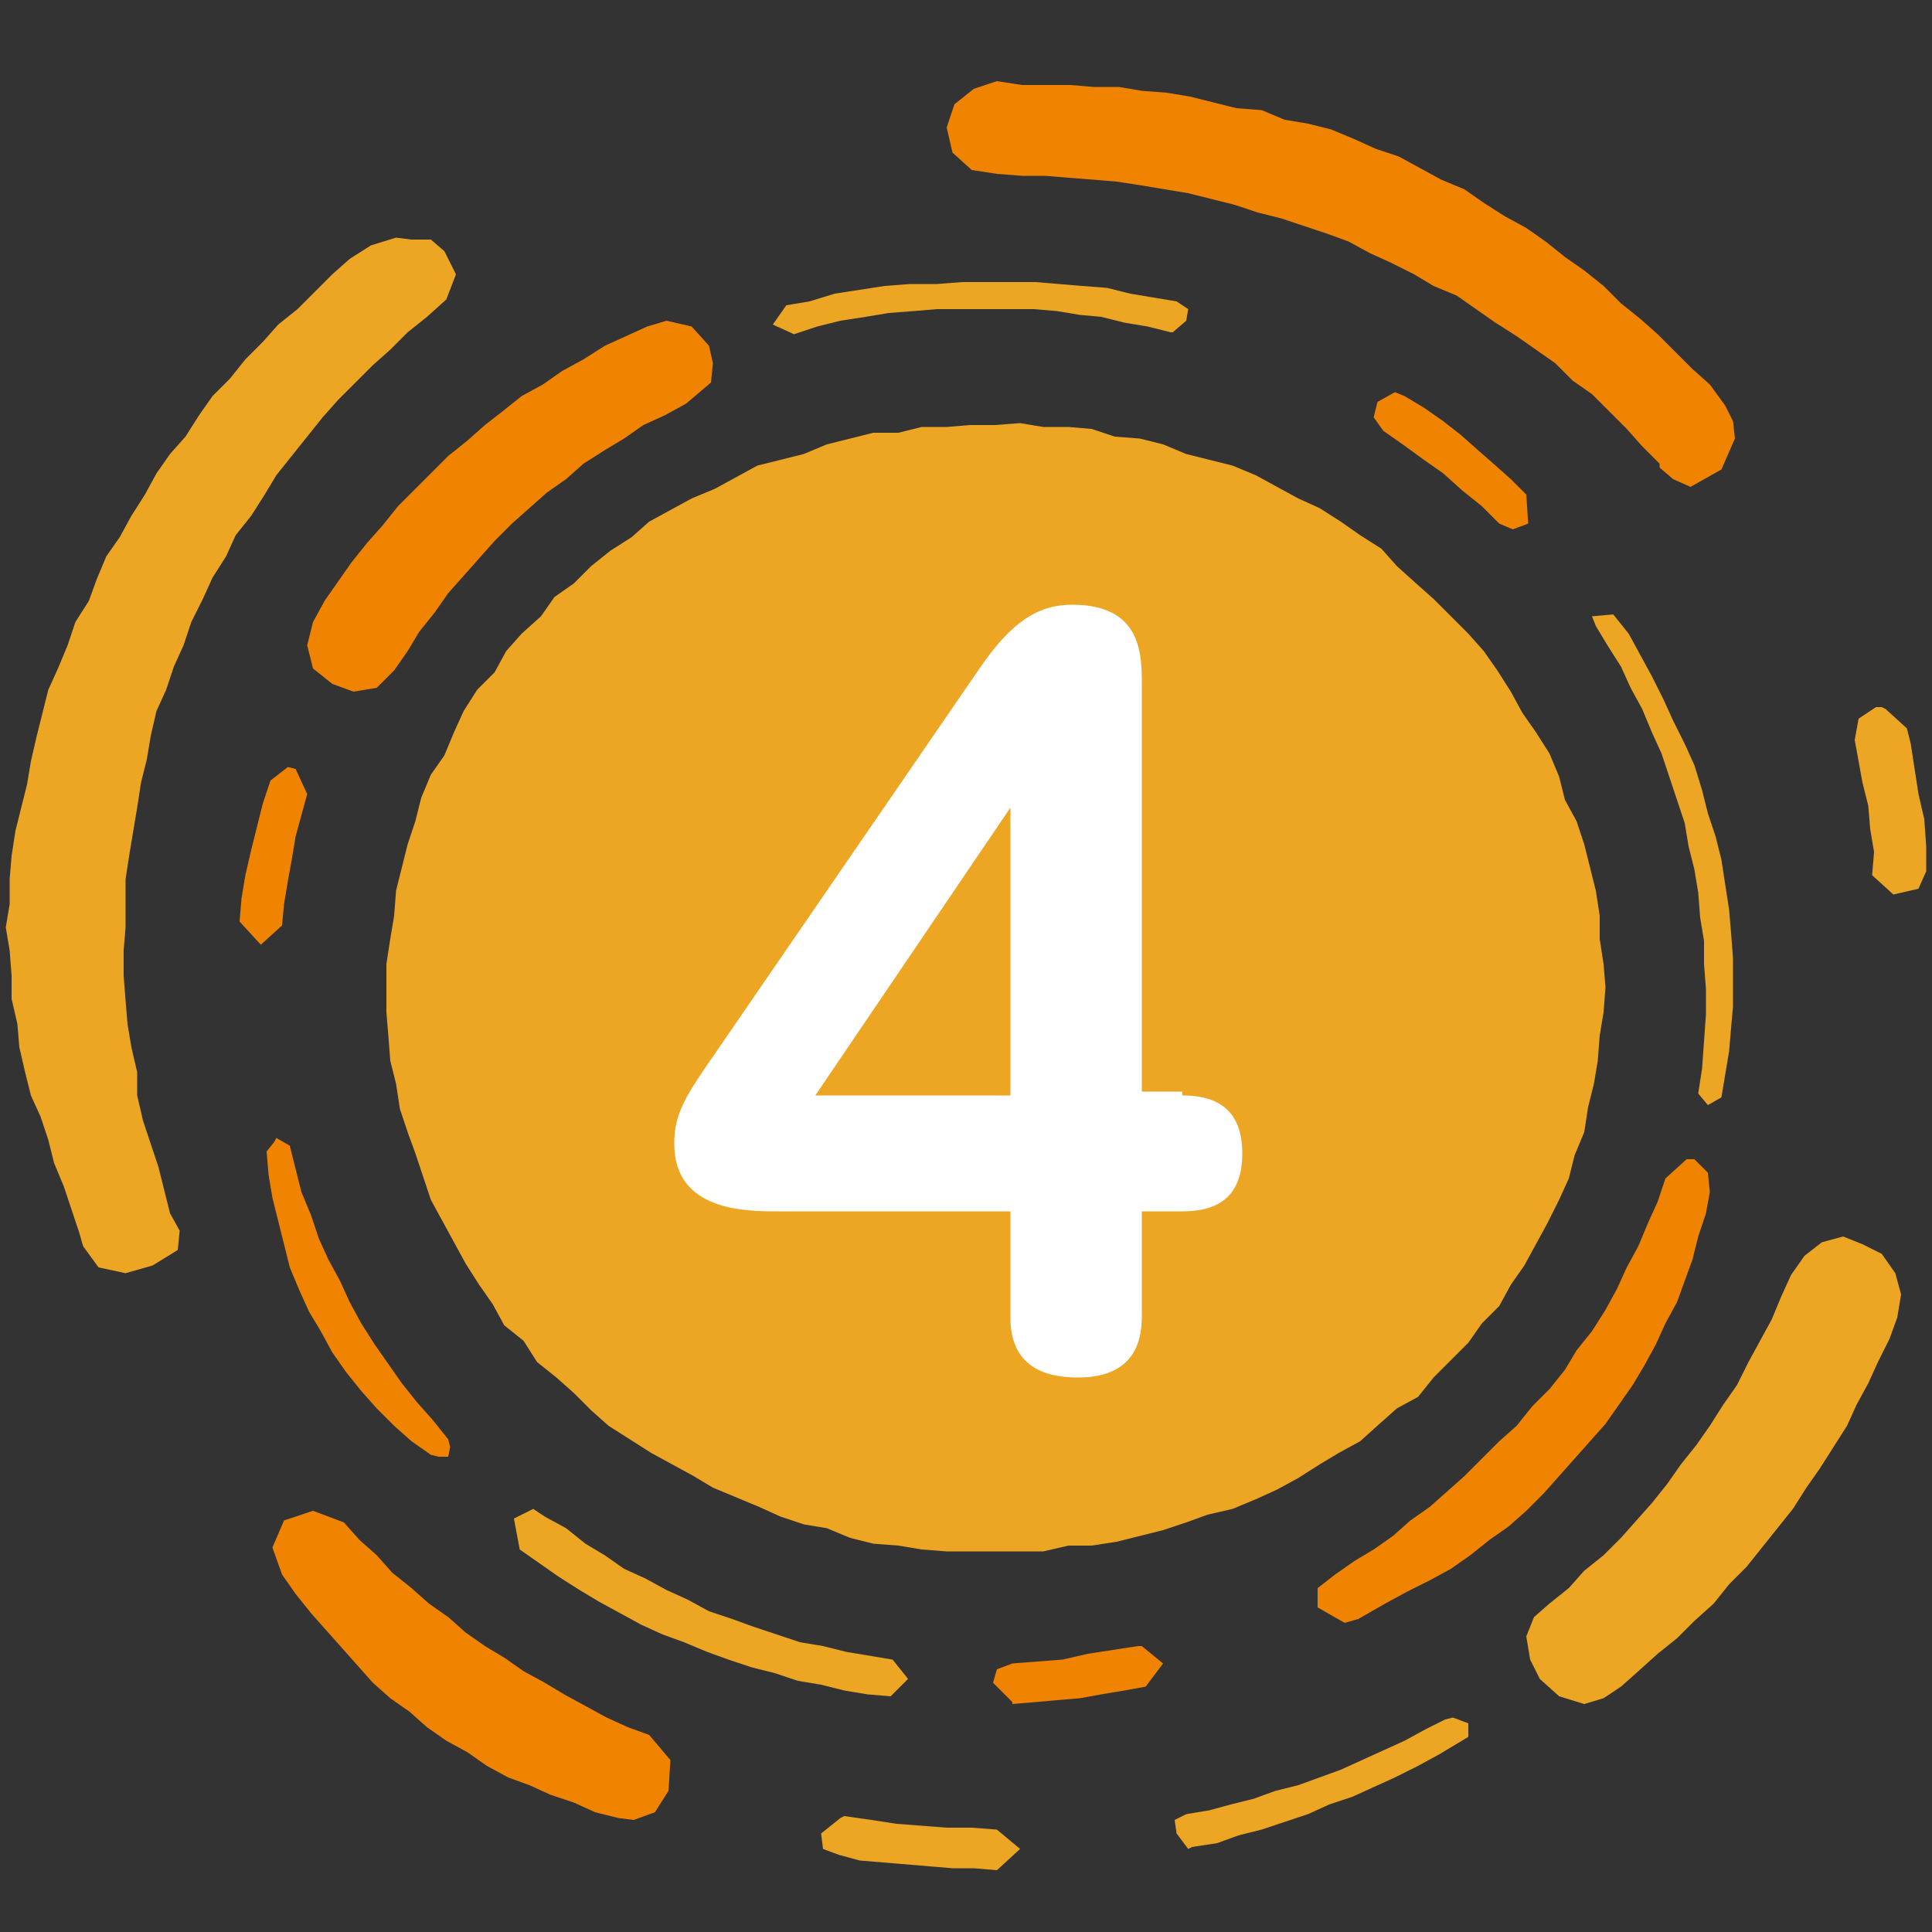
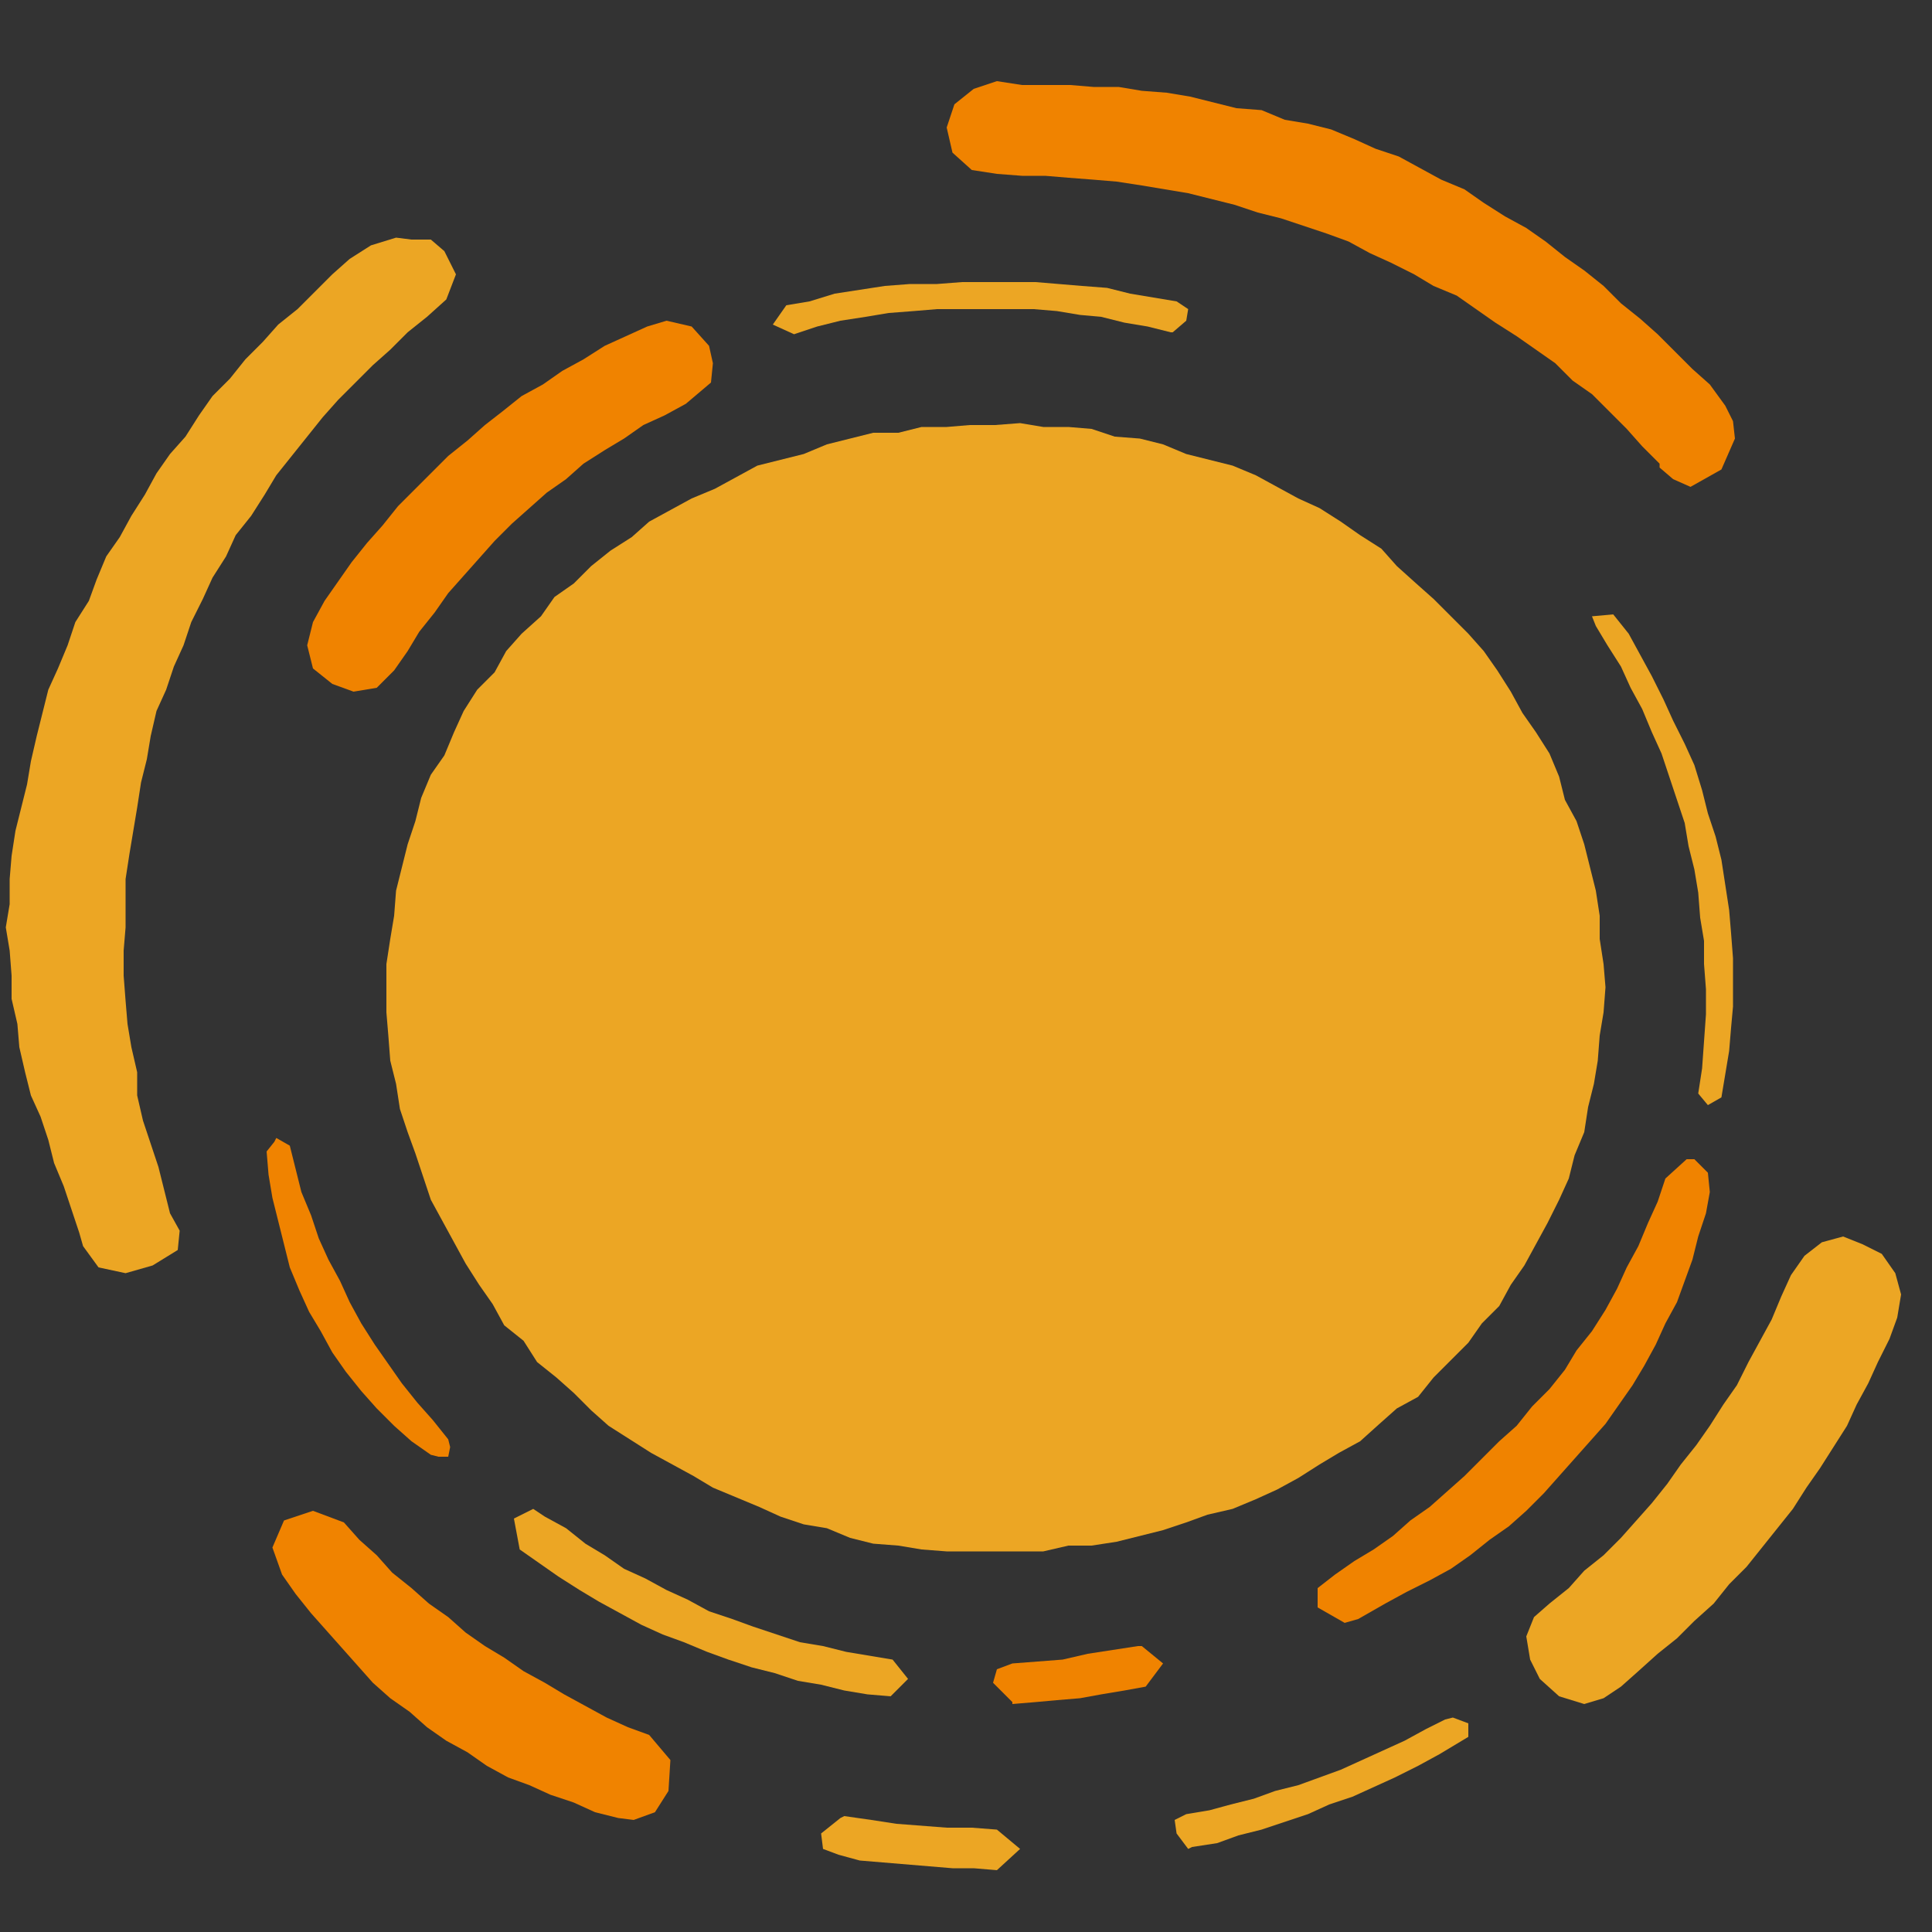
<svg xmlns="http://www.w3.org/2000/svg" version="1.1" id="レイヤー_1" x="0px" y="0px" viewBox="0 0 100 100" style="enable-background:new 0 0 100 100;" xml:space="preserve">
  <rect x="0" y="0" width="100" height="100" fill="#333333" stroke="none" />
  <style type="text/css">
	.st0{fill:#F08300;}
	.st1{fill:#ECA624;}
	.st2{fill:#FFFFFF;}
</style>
  <g>
    <g>
-       <polygon class="st0" points="13.5,48.9 12.4,47.7 12.5,46.5 12.7,45.3 13,44 13.3,42.8 13.6,41.6 14,40.4 14.9,39.7 15.3,39.8     15.9,41.1 15.6,42.2 15.3,43.3 15.1,44.5 14.9,45.6 14.7,46.8 14.6,47.9   " />
-     </g>
+       </g>
    <g>
      <polygon class="st0" points="22.7,75.4 22.3,75.3 21.3,74.6 20.4,73.8 19.5,72.9 18.7,72 17.9,71 17.2,70 16.6,68.9 16,67.9     15.5,66.8 15,65.6 14.7,64.4 14.4,63.2 14.1,62 13.9,60.8 13.8,59.6 14.2,59.1 14.3,58.9 15,59.3 15.3,60.5 15.6,61.7 16.1,62.9     16.5,64.1 17,65.2 17.6,66.3 18.1,67.4 18.7,68.5 19.4,69.6 20.1,70.6 20.8,71.6 21.6,72.6 22.4,73.5 23.2,74.5 23.3,74.9     23.2,75.4   " />
    </g>
    <g>
      <polygon class="st1" points="46.1,87.8 44.9,87.7 43.7,87.5 42.5,87.2 41.3,87 40.1,86.6 38.9,86.3 37.7,85.9 36.6,85.5 35.4,85     34.3,84.6 33.2,84.1 32.1,83.5 31,82.9 30,82.3 28.9,81.6 27.9,80.9 26.9,80.2 26.6,78.6 27.6,78.1 28.2,78.5 29.3,79.1     30.3,79.9 31.3,80.5 32.3,81.2 33.4,81.7 34.5,82.3 35.6,82.8 36.7,83.4 37.9,83.8 39,84.2 40.2,84.6 41.4,85 42.6,85.2     43.8,85.5 45,85.7 46.2,85.9 47,86.9   " />
    </g>
    <g>
      <polygon class="st0" points="52.4,88.1 51.4,87.1 51.6,86.4 52.4,86.1 53.7,86 55,85.9 56.3,85.6 57.6,85.4 58.9,85.2 59.1,85.2     60.2,86.1 59.3,87.3 58.2,87.5 57,87.7 55.9,87.9 54.7,88 53.6,88.1 52.4,88.2   " />
    </g>
    <g>
      <polygon class="st1" points="88.4,57.2 87.9,56.6 88.1,55.3 88.2,53.9 88.3,52.5 88.3,51.2 88.2,49.9 88.2,48.7 88,47.5     87.9,46.2 87.7,45 87.4,43.8 87.2,42.6 86.8,41.4 86.4,40.2 86,39 85.5,37.9 85,36.7 84.4,35.6 83.9,34.5 83.2,33.4 82.6,32.4     82.4,31.9 83.5,31.8 84.3,32.8 84.9,33.9 85.5,35 86.1,36.2 86.6,37.3 87.2,38.5 87.7,39.6 88.1,40.9 88.4,42.1 88.8,43.3     89.1,44.5 89.3,45.8 89.5,47.1 89.6,48.3 89.7,49.6 89.7,50.9 89.7,52.1 89.6,53.2 89.5,54.4 89.3,55.6 89.1,56.8   " />
    </g>
    <g>
-       <polygon class="st0" points="78.3,27.4 77.6,27.1 76.7,26.2 75.7,25.4 74.7,24.5 73.7,23.8 72.6,23 71.6,22.3 71.1,21.6     71.3,20.8 72.2,20.3 72.7,20.5 73.7,21.1 74.7,21.8 75.6,22.5 76.5,23.3 77.3,24 78.2,24.8 79,25.6 79.1,27.1   " />
-     </g>
+       </g>
    <g>
      <polygon class="st1" points="40,16.8 40.7,15.8 41.9,15.6 43.2,15.2 44.5,15 45.8,14.8 47.1,14.7 48.5,14.7 49.8,14.6 51.1,14.6     52.3,14.6 53.6,14.6 54.8,14.7 56,14.8 57.3,14.9 58.5,15.2 59.7,15.4 60.9,15.6 61.5,16 61.4,16.6 60.7,17.2 60.6,17.2     59.4,16.9 58.2,16.7 57,16.4 55.9,16.3 54.7,16.1 53.5,16 52.3,16 51.1,16 49.8,16 48.5,16 47.3,16.1 46,16.2 44.8,16.4     43.5,16.6 42.3,16.9 41.1,17.3   " />
    </g>
    <g>
      <polygon class="st1" points="51.6,96.8 50.4,96.7 49.3,96.7 48.1,96.6 46.9,96.5 45.7,96.4 44.5,96.3 43.4,96 42.6,95.7     42.5,94.9 43.5,94.1 43.7,94 45.1,94.2 46.4,94.4 47.7,94.5 49,94.6 50.3,94.6 51.6,94.7 52.8,95.7   " />
    </g>
    <g>
      <polygon class="st1" points="61.5,95.7 60.9,94.9 60.8,94.2 61.4,93.9 62.6,93.7 63.7,93.4 64.9,93.1 66,92.7 67.2,92.4 68.3,92     69.4,91.6 70.5,91.1 71.6,90.6 72.7,90.1 73.8,89.5 74.8,89 75.2,88.9 76,89.2 76,89.9 75.5,90.2 74.5,90.8 73.4,91.4 72.2,92     71.1,92.5 70,93 68.8,93.4 67.7,93.9 66.5,94.3 65.3,94.7 64.1,95 63,95.4 61.7,95.6   " />
    </g>
    <g>
      <polygon class="st1" points="83.1,51.1 83,52.4 82.8,53.6 82.7,54.9 82.5,56.1 82.2,57.3 82,58.6 81.5,59.8 81.2,61 80.7,62.1     80.1,63.3 79.5,64.4 78.9,65.5 78.2,66.5 77.6,67.6 76.7,68.5 76,69.5 75.1,70.4 74.2,71.3 73.4,72.3 72.3,72.9 71.4,73.7     70.4,74.6 69.3,75.2 68.3,75.8 67.2,76.5 66.1,77.1 65,77.6 63.8,78.1 62.5,78.4 61.4,78.8 60.2,79.2 59,79.5 57.8,79.8 56.5,80     55.3,80 54,80.3 52.8,80.3 51.5,80.3 50.2,80.3 49,80.3 47.7,80.2 46.5,80 45.2,79.9 44,79.6 42.8,79.1 41.6,78.9 40.4,78.5     39.3,78 38.1,77.5 36.9,77 35.9,76.4 34.8,75.8 33.7,75.2 32.6,74.5 31.5,73.8 30.6,73 29.7,72.1 28.8,71.3 27.8,70.5 27.1,69.4     26.1,68.6 25.5,67.5 24.8,66.5 24.1,65.4 23.5,64.3 22.9,63.2 22.3,62.1 21.9,60.9 21.5,59.7 21.1,58.6 20.7,57.4 20.5,56.1     20.2,54.9 20.1,53.6 20,52.4 20,51.1 20,49.9 20.2,48.6 20.4,47.4 20.5,46.1 20.8,44.9 21.1,43.7 21.5,42.5 21.8,41.3 22.3,40.1     23,39.1 23.5,37.9 24,36.8 24.7,35.7 25.6,34.8 26.2,33.7 27,32.8 28,31.9 28.7,30.9 29.7,30.2 30.6,29.3 31.6,28.5 32.7,27.8     33.6,27 34.7,26.4 35.8,25.8 37,25.3 38.1,24.7 39.2,24.1 40.4,23.8 41.6,23.5 42.8,23 44,22.7 45.2,22.4 46.5,22.4 47.7,22.1     49,22.1 50.2,22 51.5,22 52.8,21.9 54,22.1 55.3,22.1 56.5,22.2 57.7,22.6 59,22.7 60.2,23 61.4,23.5 62.6,23.8 63.8,24.1     65,24.6 66.1,25.2 67.2,25.8 68.3,26.3 69.4,27 70.4,27.7 71.5,28.4 72.3,29.3 73.3,30.2 74.2,31 75.1,31.9 76,32.8 76.8,33.7     77.5,34.7 78.2,35.8 78.8,36.9 79.5,37.9 80.2,39 80.7,40.2 81,41.4 81.6,42.5 82,43.7 82.3,44.9 82.6,46.1 82.8,47.4 82.8,48.6     83,49.9   " />
    </g>
  </g>
  <g>
    <polygon class="st1" points="6.5,65.9 5.1,65.6 4.3,64.5 4.1,63.8 3.7,62.6 3.3,61.4 2.8,60.2 2.5,59 2.1,57.8 1.6,56.7 1.3,55.5    1,54.2 0.9,53 0.6,51.7 0.6,50.5 0.5,49.2 0.3,48 0.5,46.8 0.5,45.5 0.6,44.3 0.8,43 1.1,41.8 1.4,40.6 1.6,39.4 1.9,38.1    2.2,36.9 2.5,35.7 3,34.6 3.5,33.4 3.9,32.2 4.6,31.1 5,30 5.5,28.8 6.2,27.8 6.8,26.7 7.5,25.6 8.1,24.5 8.8,23.5 9.6,22.6    10.3,21.5 11,20.5 11.9,19.6 12.7,18.6 13.6,17.7 14.4,16.8 15.4,16 16.3,15.1 17.2,14.2 18.1,13.4 19.2,12.7 20.5,12.3 21.3,12.4    22.3,12.4 23,13 23.6,14.2 23.1,15.5 22.1,16.4 21.1,17.2 20.2,18.1 19.3,18.9 18.4,19.8 17.5,20.7 16.7,21.6 15.9,22.6 15.1,23.6    14.3,24.6 13.7,25.6 13,26.7 12.2,27.7 11.7,28.8 11,29.9 10.5,31 9.9,32.2 9.5,33.4 9,34.5 8.6,35.7 8.1,36.8 7.8,38.1 7.6,39.3    7.3,40.5 7.1,41.8 6.9,43 6.7,44.2 6.5,45.5 6.5,46.7 6.5,48 6.4,49.2 6.4,50.5 6.5,51.8 6.6,53 6.8,54.2 7.1,55.5 7.1,56.7    7.4,58 7.8,59.2 8.2,60.4 8.5,61.6 8.8,62.8 9.3,63.7 9.2,64.7 7.9,65.5  " />
  </g>
  <g>
    <polygon class="st0" points="32.8,94.2 32,94.1 30.8,93.8 29.7,93.3 28.5,92.9 27.4,92.4 26.3,92 25.2,91.4 24.2,90.7 23.1,90.1    22.1,89.4 21.2,88.6 20.2,87.9 19.3,87.1 18.5,86.2 17.7,85.3 16.9,84.4 16.1,83.5 15.3,82.5 14.6,81.5 14.1,80.1 14.7,78.7    16.2,78.2 17.8,78.8 18.6,79.7 19.5,80.5 20.3,81.4 21.3,82.2 22.2,83 23.2,83.7 24.1,84.5 25.1,85.2 26.1,85.8 27.1,86.5    28.2,87.1 29.2,87.7 30.3,88.3 31.4,88.9 32.5,89.4 33.6,89.8 34.7,91.1 34.6,92.7 33.9,93.8  " />
  </g>
  <g>
    <polygon class="st1" points="82,88.2 80.7,87.8 79.7,86.9 79.2,85.9 79,84.7 79.4,83.7 80.2,83 81.2,82.2 82,81.3 83,80.5    83.9,79.6 84.7,78.7 85.5,77.8 86.3,76.8 87,75.8 87.8,74.8 88.5,73.8 89.2,72.7 89.9,71.7 90.5,70.5 91.1,69.4 91.7,68.3    92.2,67.1 92.7,66 93.4,65 94.3,64.3 95.4,64 96.4,64.4 97.4,64.9 98.1,65.9 98.4,67 98.2,68.2 97.8,69.3 97.2,70.5 96.7,71.6    96.1,72.7 95.6,73.8 94.9,74.9 94.2,76 93.5,77 92.8,78.1 92,79.1 91.2,80.1 90.4,81.1 89.5,82 88.7,83 87.7,83.9 86.8,84.8    85.8,85.6 84.8,86.5 83.9,87.3 83,87.9  " />
  </g>
  <g>
    <polygon class="st0" points="87.5,25.2 86.6,24.8 85.9,24.2 85.9,24 85,23.1 84.2,22.2 83.3,21.3 82.4,20.4 81.4,19.7 80.5,18.8    79.5,18.1 78.5,17.4 77.4,16.7 76.4,16 75.4,15.3 74.2,14.8 73.2,14.2 72,13.6 70.9,13.1 69.8,12.5 68.7,12.1 67.5,11.7 66.3,11.3    65.1,11 63.9,10.6 62.7,10.3 61.5,10 60.3,9.8 59.1,9.6 57.8,9.4 56.6,9.3 55.3,9.2 54.1,9.1 52.9,9.1 51.6,9 50.3,8.8 49.3,7.9    49,6.6 49.4,5.4 50.4,4.6 51.6,4.2 52.9,4.4 54.1,4.4 55.4,4.4 56.6,4.5 57.9,4.5 59.1,4.7 60.4,4.8 61.6,5 62.8,5.3 64,5.6    65.3,5.7 66.5,6.2 67.7,6.4 68.9,6.7 70.1,7.2 71.2,7.7 72.4,8.1 73.5,8.7 74.6,9.3 75.8,9.8 76.8,10.5 77.9,11.2 79,11.8 80,12.5    81,13.3 82,14 83,14.8 83.9,15.7 84.9,16.5 85.8,17.3 86.7,18.2 87.6,19.1 88.5,19.9 89.3,21 89.7,21.8 89.8,22.7 89.1,24.3  " />
  </g>
  <g>
    <polygon class="st0" points="18.3,35.8 17.2,35.4 16.2,34.6 15.9,33.4 16.2,32.2 16.8,31.1 17.5,30.1 18.2,29.1 19,28.1 19.8,27.2    20.6,26.2 21.4,25.4 22.3,24.5 23.2,23.6 24.2,22.8 25.1,22 26,21.3 27,20.5 28.1,19.9 29.1,19.2 30.2,18.6 31.3,17.9 32.4,17.4    33.5,16.9 34.5,16.6 35.8,16.9 36.7,17.9 36.9,18.8 36.8,19.8 35.5,20.9 34.4,21.5 33.3,22 32.3,22.7 31.3,23.3 30.2,24 29.3,24.8    28.3,25.5 27.4,26.3 26.5,27.1 25.6,28 24.8,28.9 24,29.8 23.2,30.7 22.5,31.7 21.7,32.7 21.1,33.7 20.4,34.7 19.5,35.6  " />
  </g>
  <g>
    <polygon class="st0" points="69.6,84 68.2,83.2 68.2,82.2 69.1,81.5 70.1,80.8 71.1,80.2 72.1,79.5 73,78.7 74,78 74.9,77.2    75.8,76.4 76.7,75.5 77.6,74.6 78.5,73.8 79.3,72.8 80.2,71.9 81,70.9 81.6,69.9 82.4,68.9 83.1,67.8 83.7,66.7 84.2,65.6    84.8,64.5 85.3,63.3 85.8,62.2 86.2,61 87.3,60 87.7,60 88.4,60.7 88.5,61.7 88.3,62.8 87.9,64 87.6,65.2 87.2,66.3 86.8,67.4    86.2,68.5 85.7,69.6 85.1,70.7 84.5,71.7 83.8,72.7 83.1,73.7 82.3,74.6 81.5,75.5 80.7,76.4 79.9,77.3 79,78.2 78.1,79 77.1,79.7    76.1,80.5 75.1,81.2 74,81.8 72.8,82.4 71.7,83 70.3,83.8  " />
  </g>
  <g>
-     <polygon class="st1" points="98,46.3 96.9,45.3 97,44.1 96.8,42.9 96.7,41.7 96.4,40.5 96.2,39.4 96,38.3 96.2,37.2 97.1,36.6    97.4,36.6 97.6,36.7 98.7,37.7 98.9,38.5 99.1,39.8 99.3,41.1 99.6,42.4 99.7,43.8 99.7,45.1 99.3,46  " />
-   </g>
+     </g>
  <g>
-     <path class="st2" d="M61.2,56.7c1.5,0,3.1,0.5,3.1,3c0,2.2-1.2,3-3.1,3h-2.1v5.4c0,0.9-0.1,3.2-3.3,3.2c-2.4,0-3.5-1.1-3.5-3.1   v-5.5h-12c-1.7,0-5.4,0-5.4-3.5c0-1.6,0.6-2.5,2.2-4.8l13.6-19.8c1.7-2.5,3.1-3.3,4.8-3.3c3.6,0,3.6,2.6,3.6,4.1v21.1H61.2z    M42.2,56.7h10.1V41.8L42.2,56.7z" />
-   </g>
+     </g>
</svg>